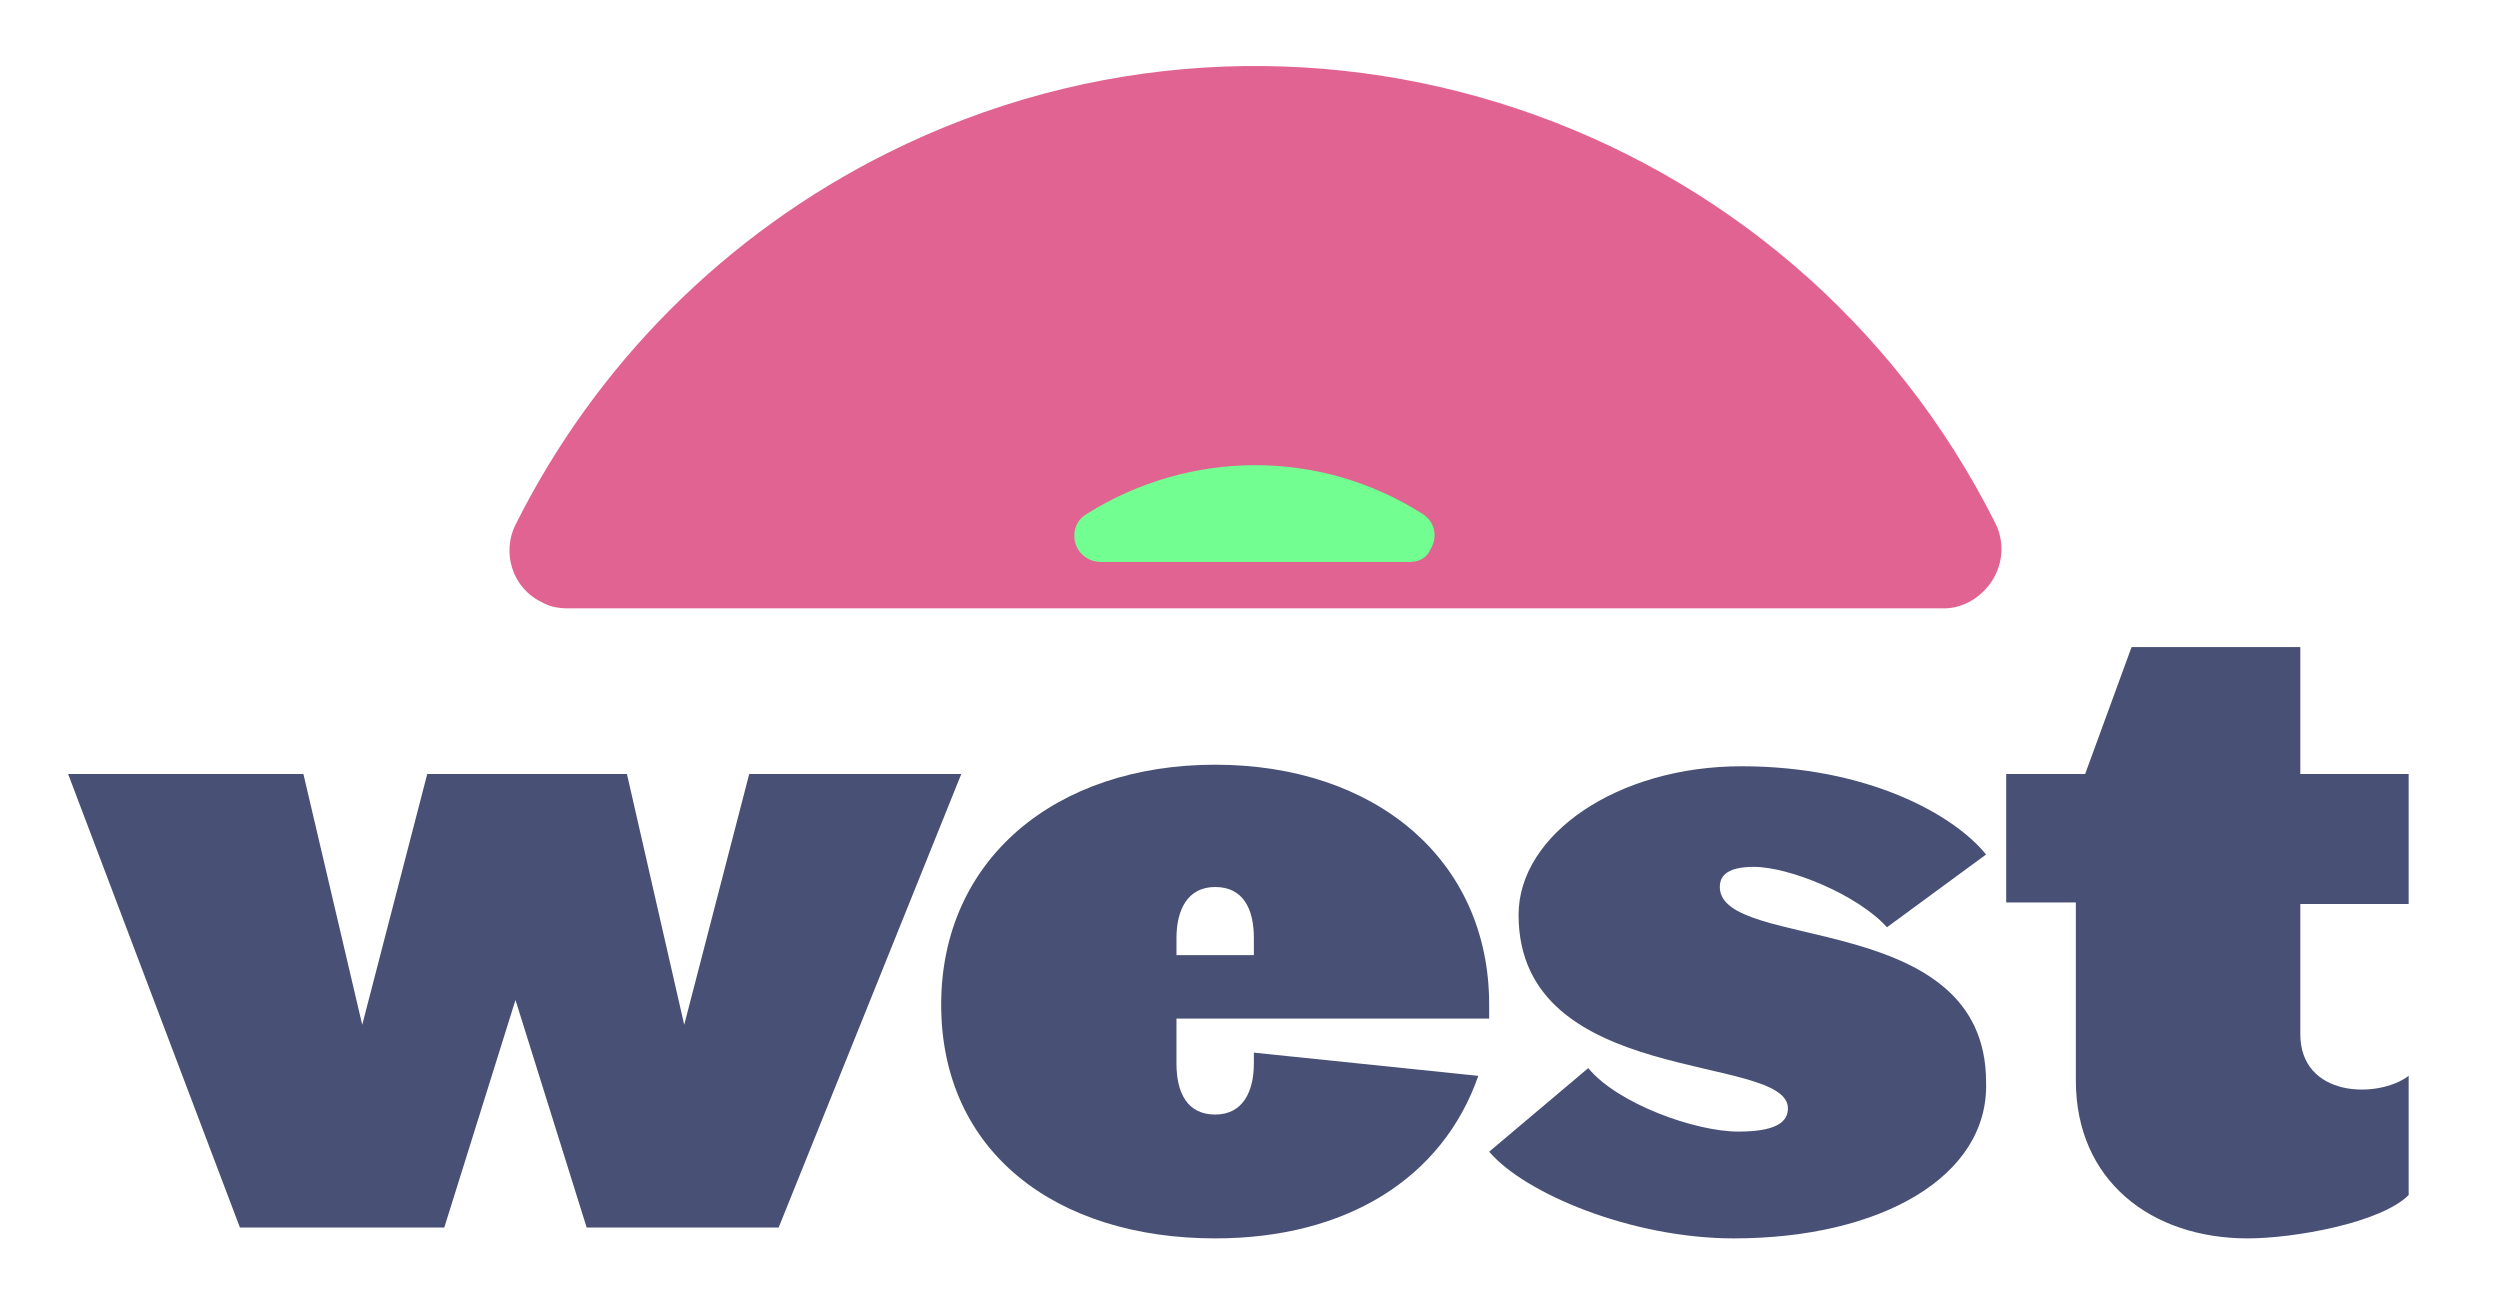
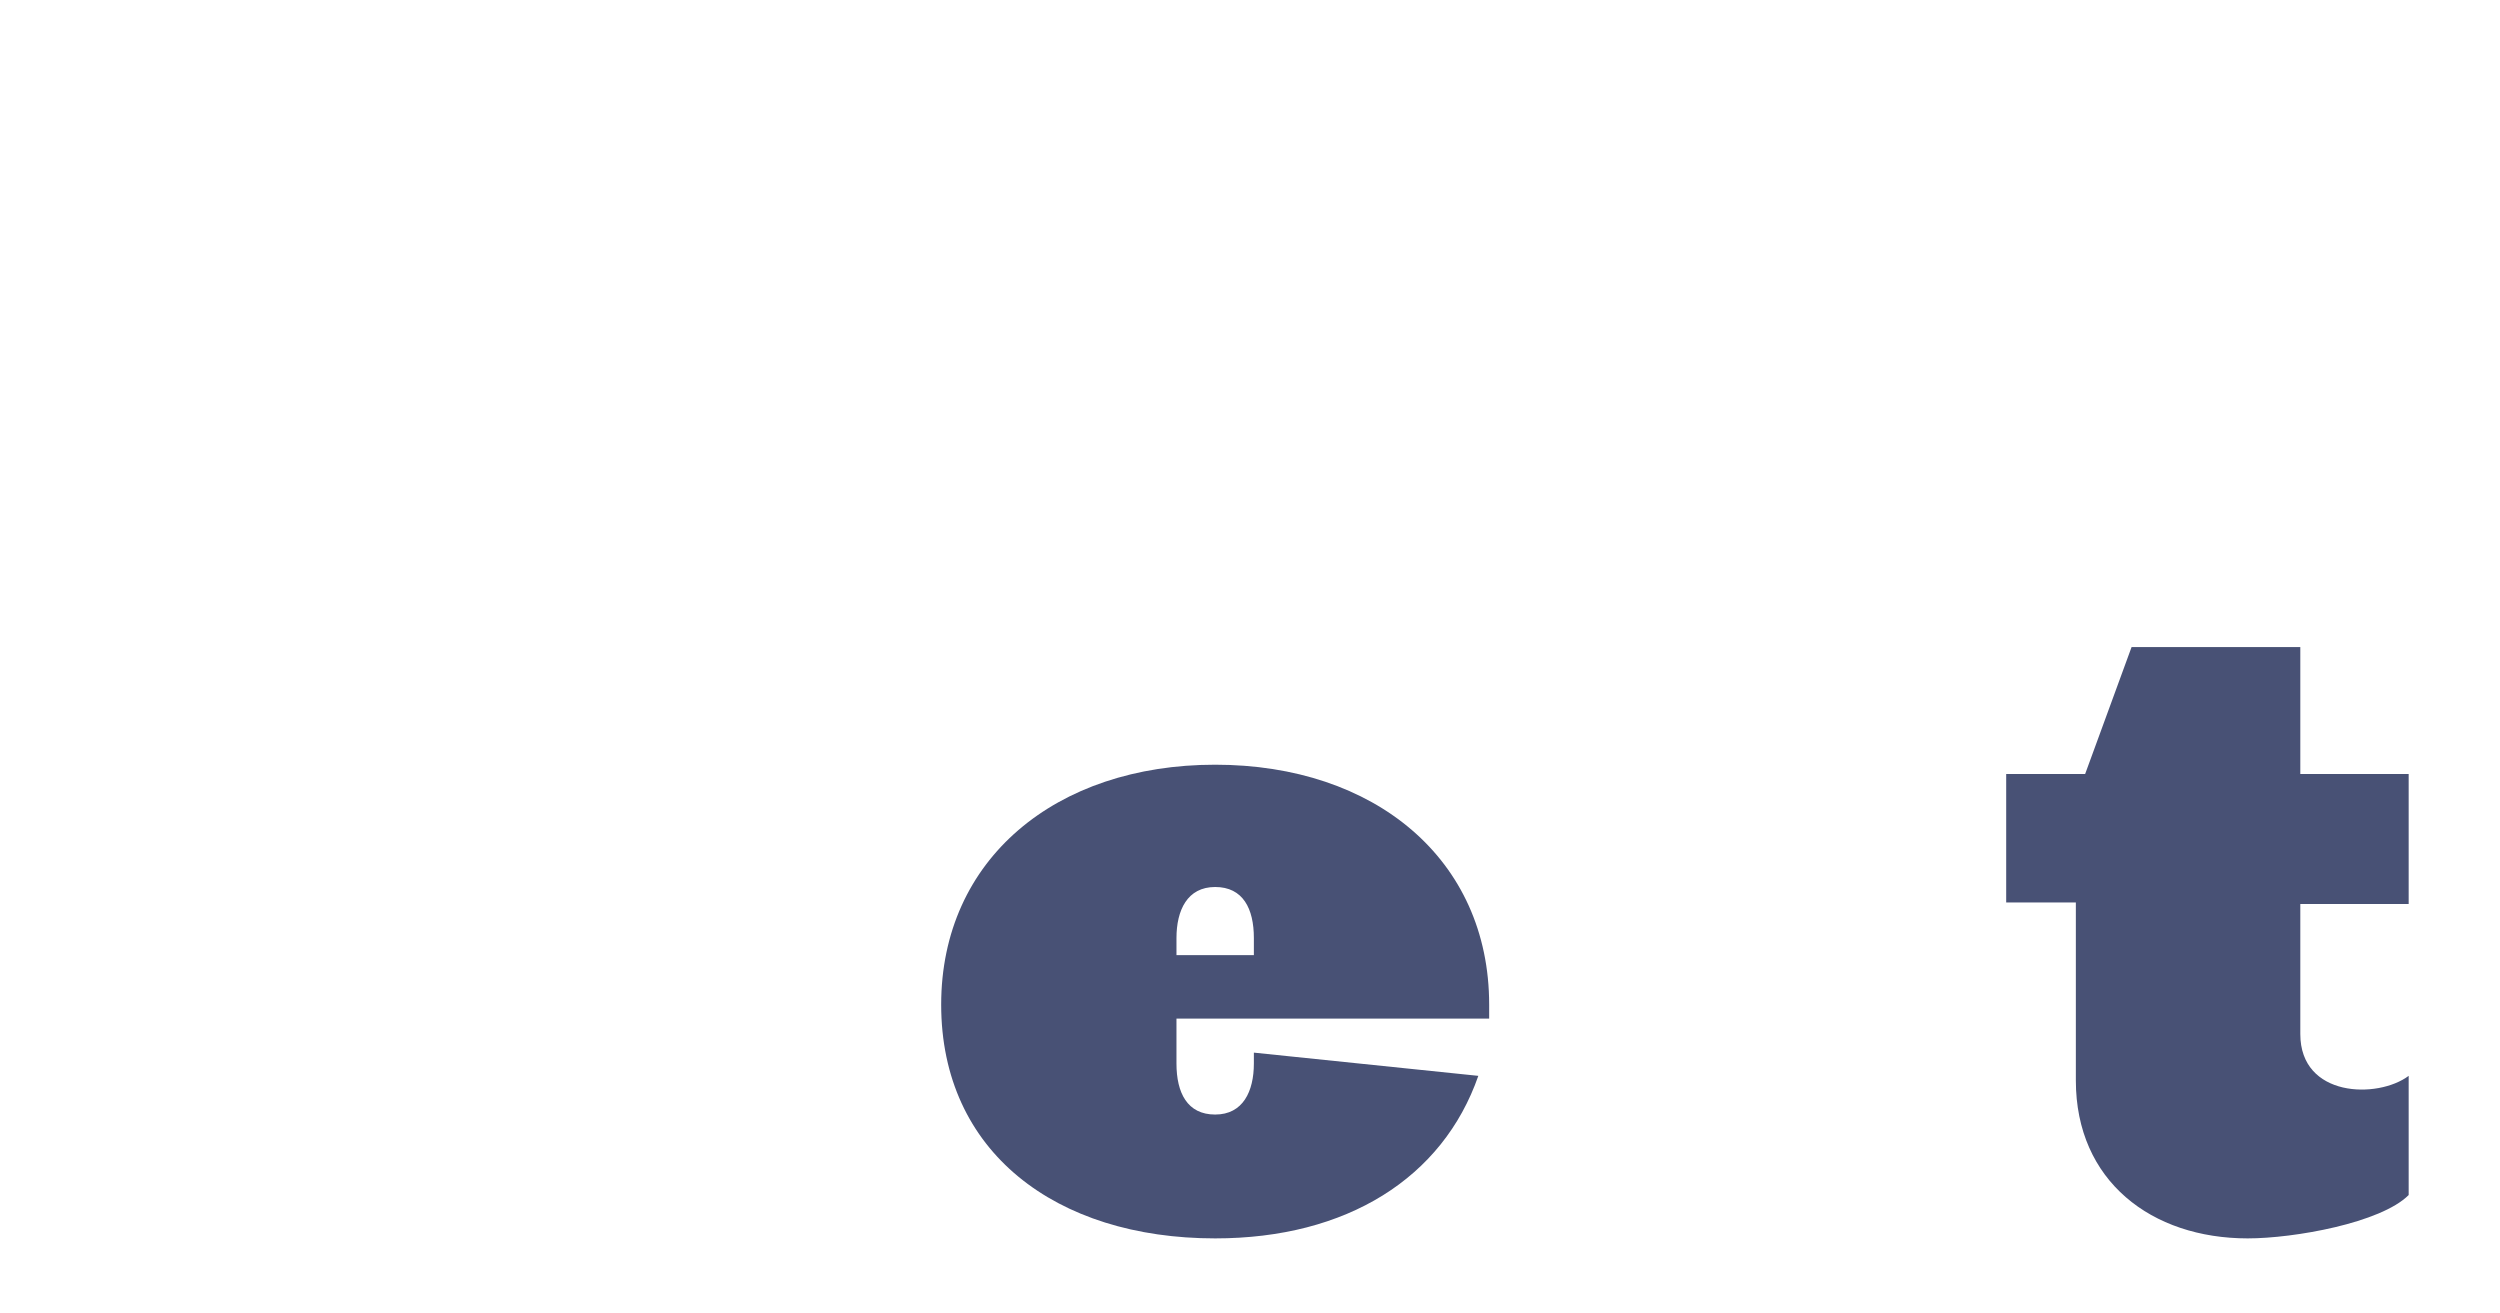
<svg xmlns="http://www.w3.org/2000/svg" version="1.1" id="Layer_1" x="0px" y="0px" viewBox="0 0 161.5 84.8" style="enable-background:new 0 0 161.5 84.8;">
  <style type="text/css">
	.st0{fill:#E06392;}
	.st1{fill:#72FE90;}
	.st2{fill:#485175;}
</style>
  <g>
-     <path id="Path_235_3_" class="st0" d="M128.7,37.5c0.7-1.1,0.8-2.5,0.2-3.7C115.7,7.5,83.7-3.3,57.3,9.9c-10.4,5.2-18.8,13.6-24,24&#10;  c-0.9,1.8-0.2,4.1,1.7,5c0.5,0.3,1.1,0.4,1.7,0.4h88.9C126.8,39.3,128,38.6,128.7,37.5z" />
-     <path id="Path_236_3_" class="st1" d="M91.1,36.3h-20c-0.9,0-1.7-0.7-1.7-1.7c0-0.6,0.3-1.1,0.8-1.4c6.7-4.2,15.1-4.2,21.7,0&#10;  c0.8,0.5,1,1.5,0.5,2.3C92.2,36,91.7,36.3,91.1,36.3L91.1,36.3z" />
-   </g>
+     </g>
  <g>
-     <path class="st2" d="M50.3,79.3H37.9l-4.6-14.7l-4.6,14.7H15.5L4.4,50h15.2l3.8,16.2L27.6,50h12.9l3.7,16.2L48.4,50h13.7L50.3,79.3&#10;  z" />
    <path class="st2" d="M96.2,65.8H76v2.9c0,1.9,0.7,3.3,2.5,3.3c1.8,0,2.5-1.5,2.5-3.3v-0.7l14.5,1.5C93.2,76.1,87,80,78.5,80&#10;  c-10.3,0-17.7-5.6-17.7-15.1c0-9.4,7.4-15.5,17.7-15.5c10.3,0,17.7,6.1,17.7,15.5C96.2,65.1,96.2,65.6,96.2,65.8z M81,60.6&#10;  c0-1.9-0.7-3.3-2.5-3.3c-1.8,0-2.5,1.5-2.5,3.3v1.1h5L81,60.6L81,60.6z" />
-     <path class="st2" d="M112,80c-6.6,0-13.5-2.9-15.8-5.6l6.4-5.4c1.9,2.3,6.9,4.1,9.7,4.1c2.4,0,3.2-0.6,3.2-1.5&#10;  c0-3.6-17.4-1.3-17.4-12.5c0-5.2,6.4-9.6,14.4-9.6c8.1,0,13.7,3.1,15.8,5.7l-6.4,4.7c-1.9-2.1-6.3-3.9-8.6-3.9&#10;  c-1.6,0-2.2,0.5-2.2,1.3c0,4.2,17.2,1.4,17.2,12.6C128.5,76,121.5,80,112,80z" />
    <path class="st2" d="M145.2,80c-6.2,0-11.1-3.7-11.1-10.2V58.3h-4.5V50h5.1l3-8.2h10.9V50h7v8.4h-7v8.4c0,4.1,5,4.2,7,2.7v7.7&#10;  C153.8,79,148.2,80,145.2,80z" />
  </g>
</svg>